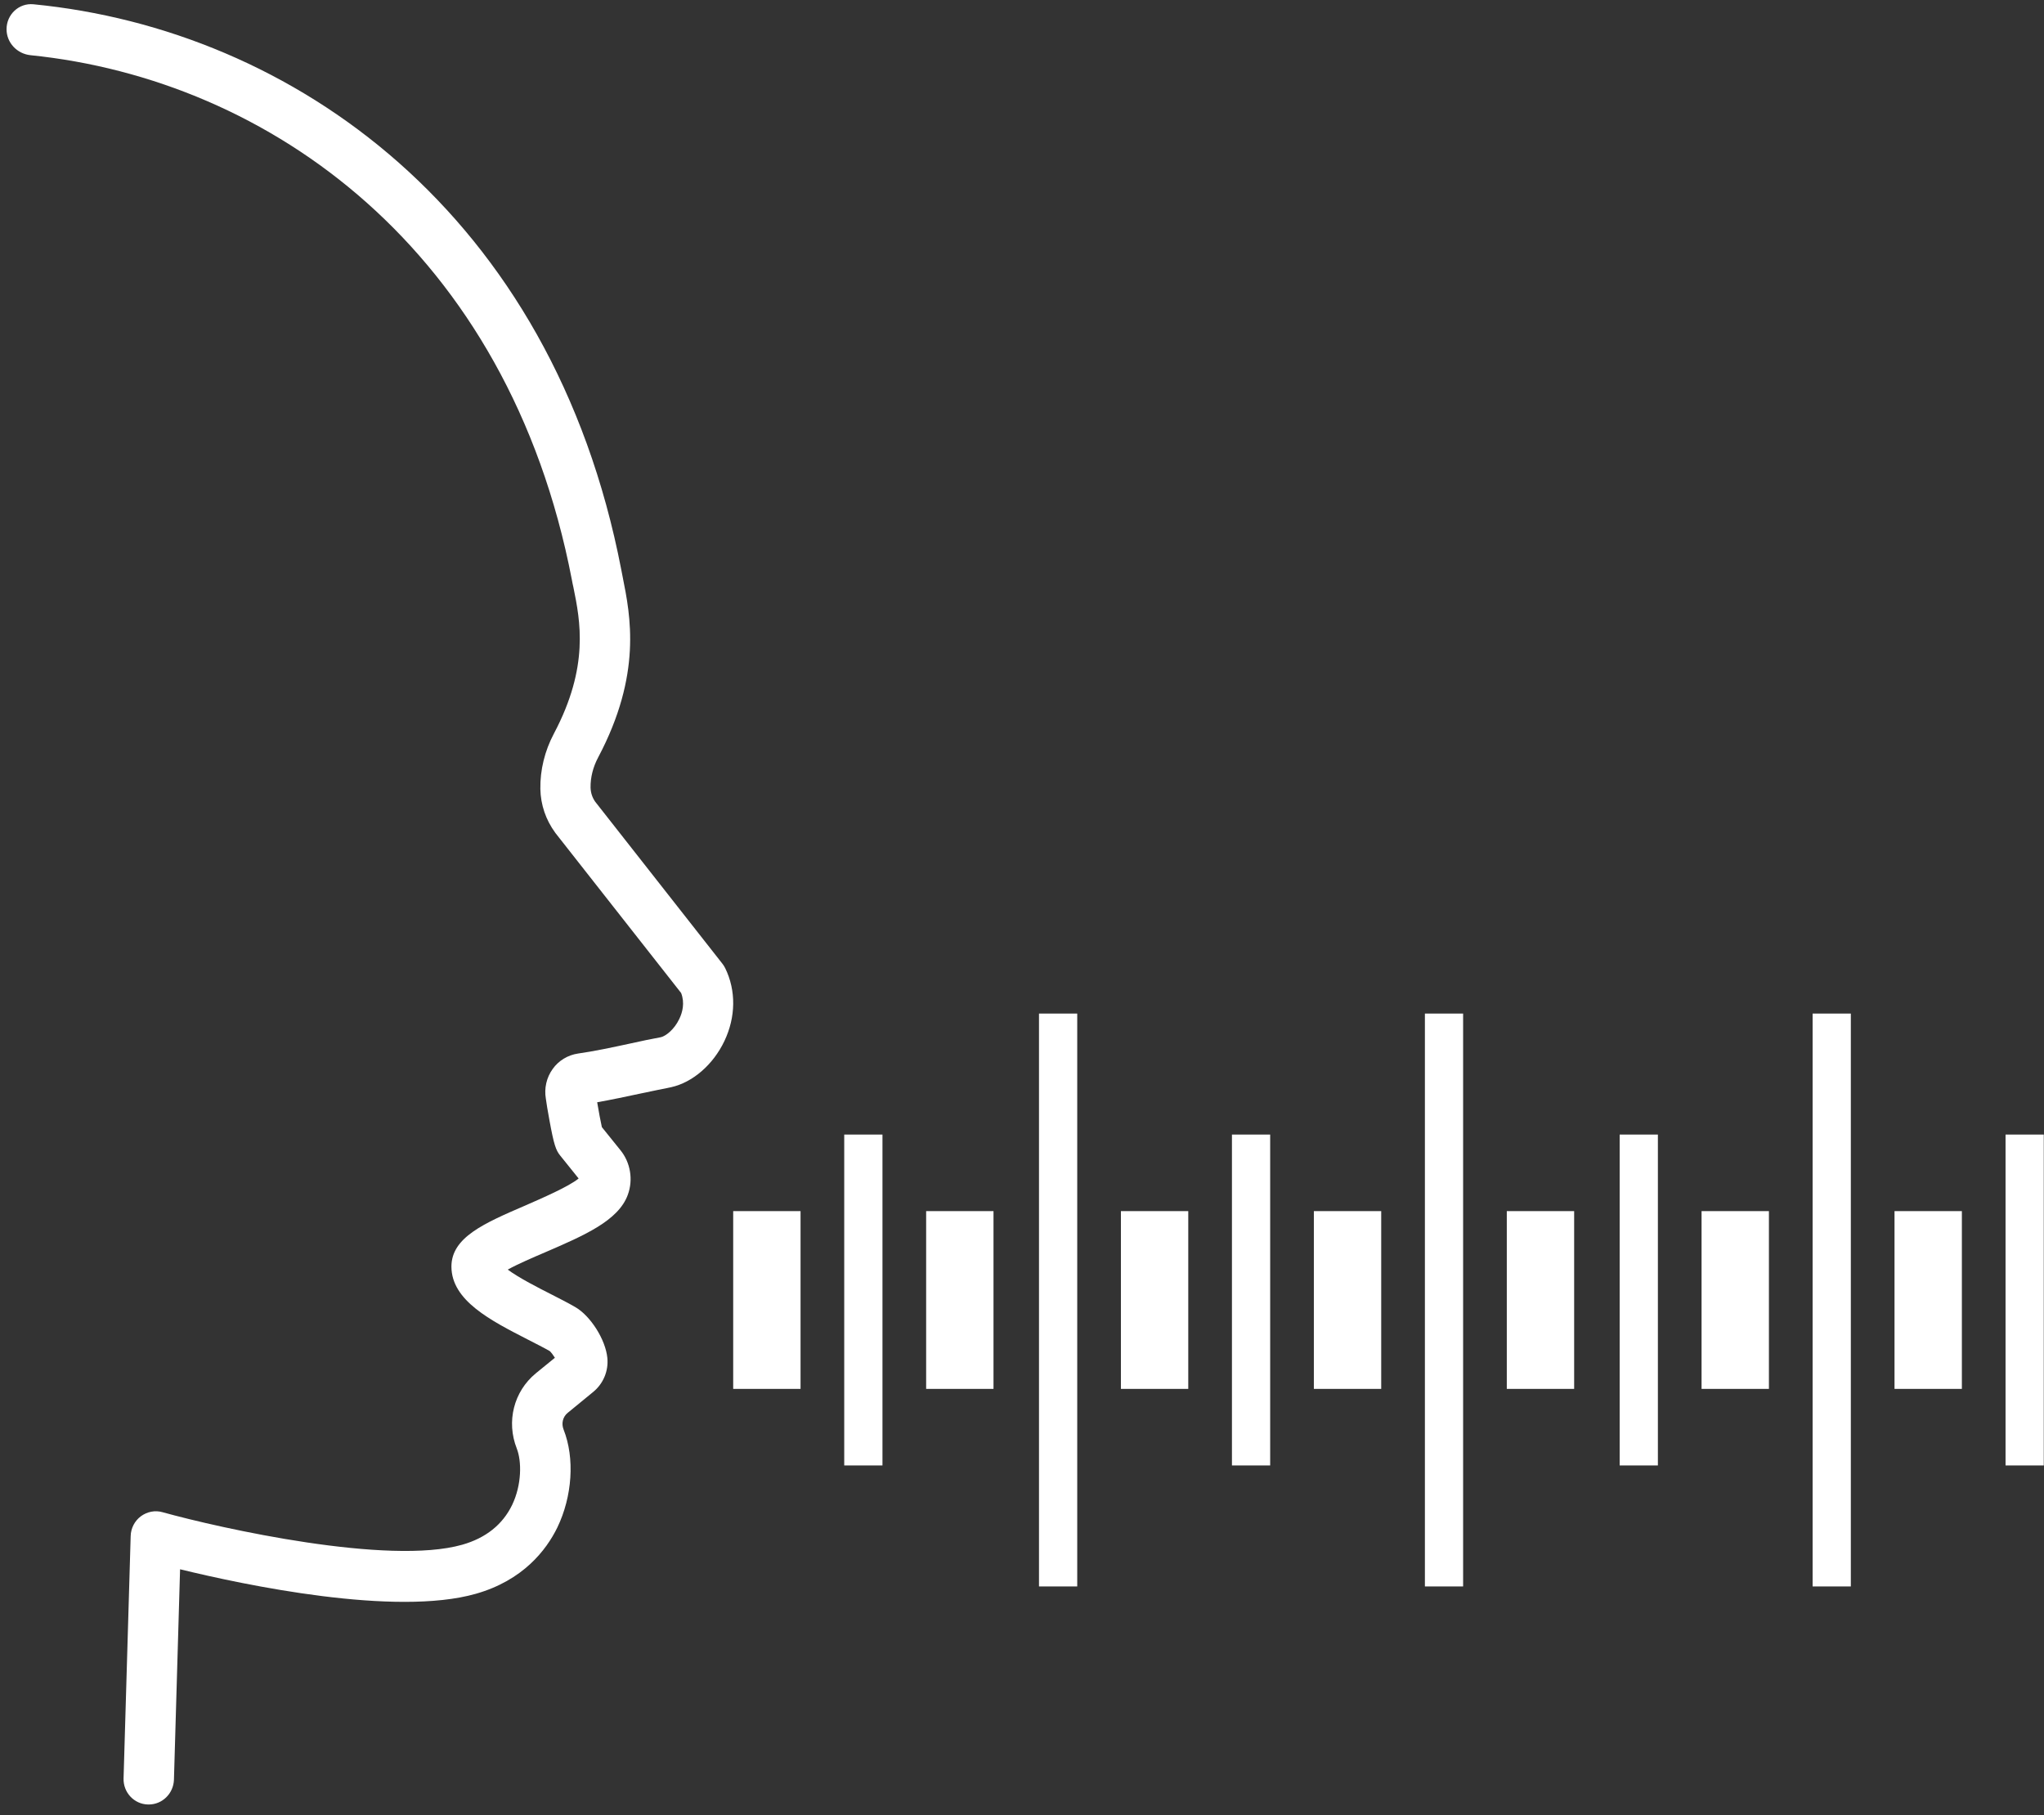
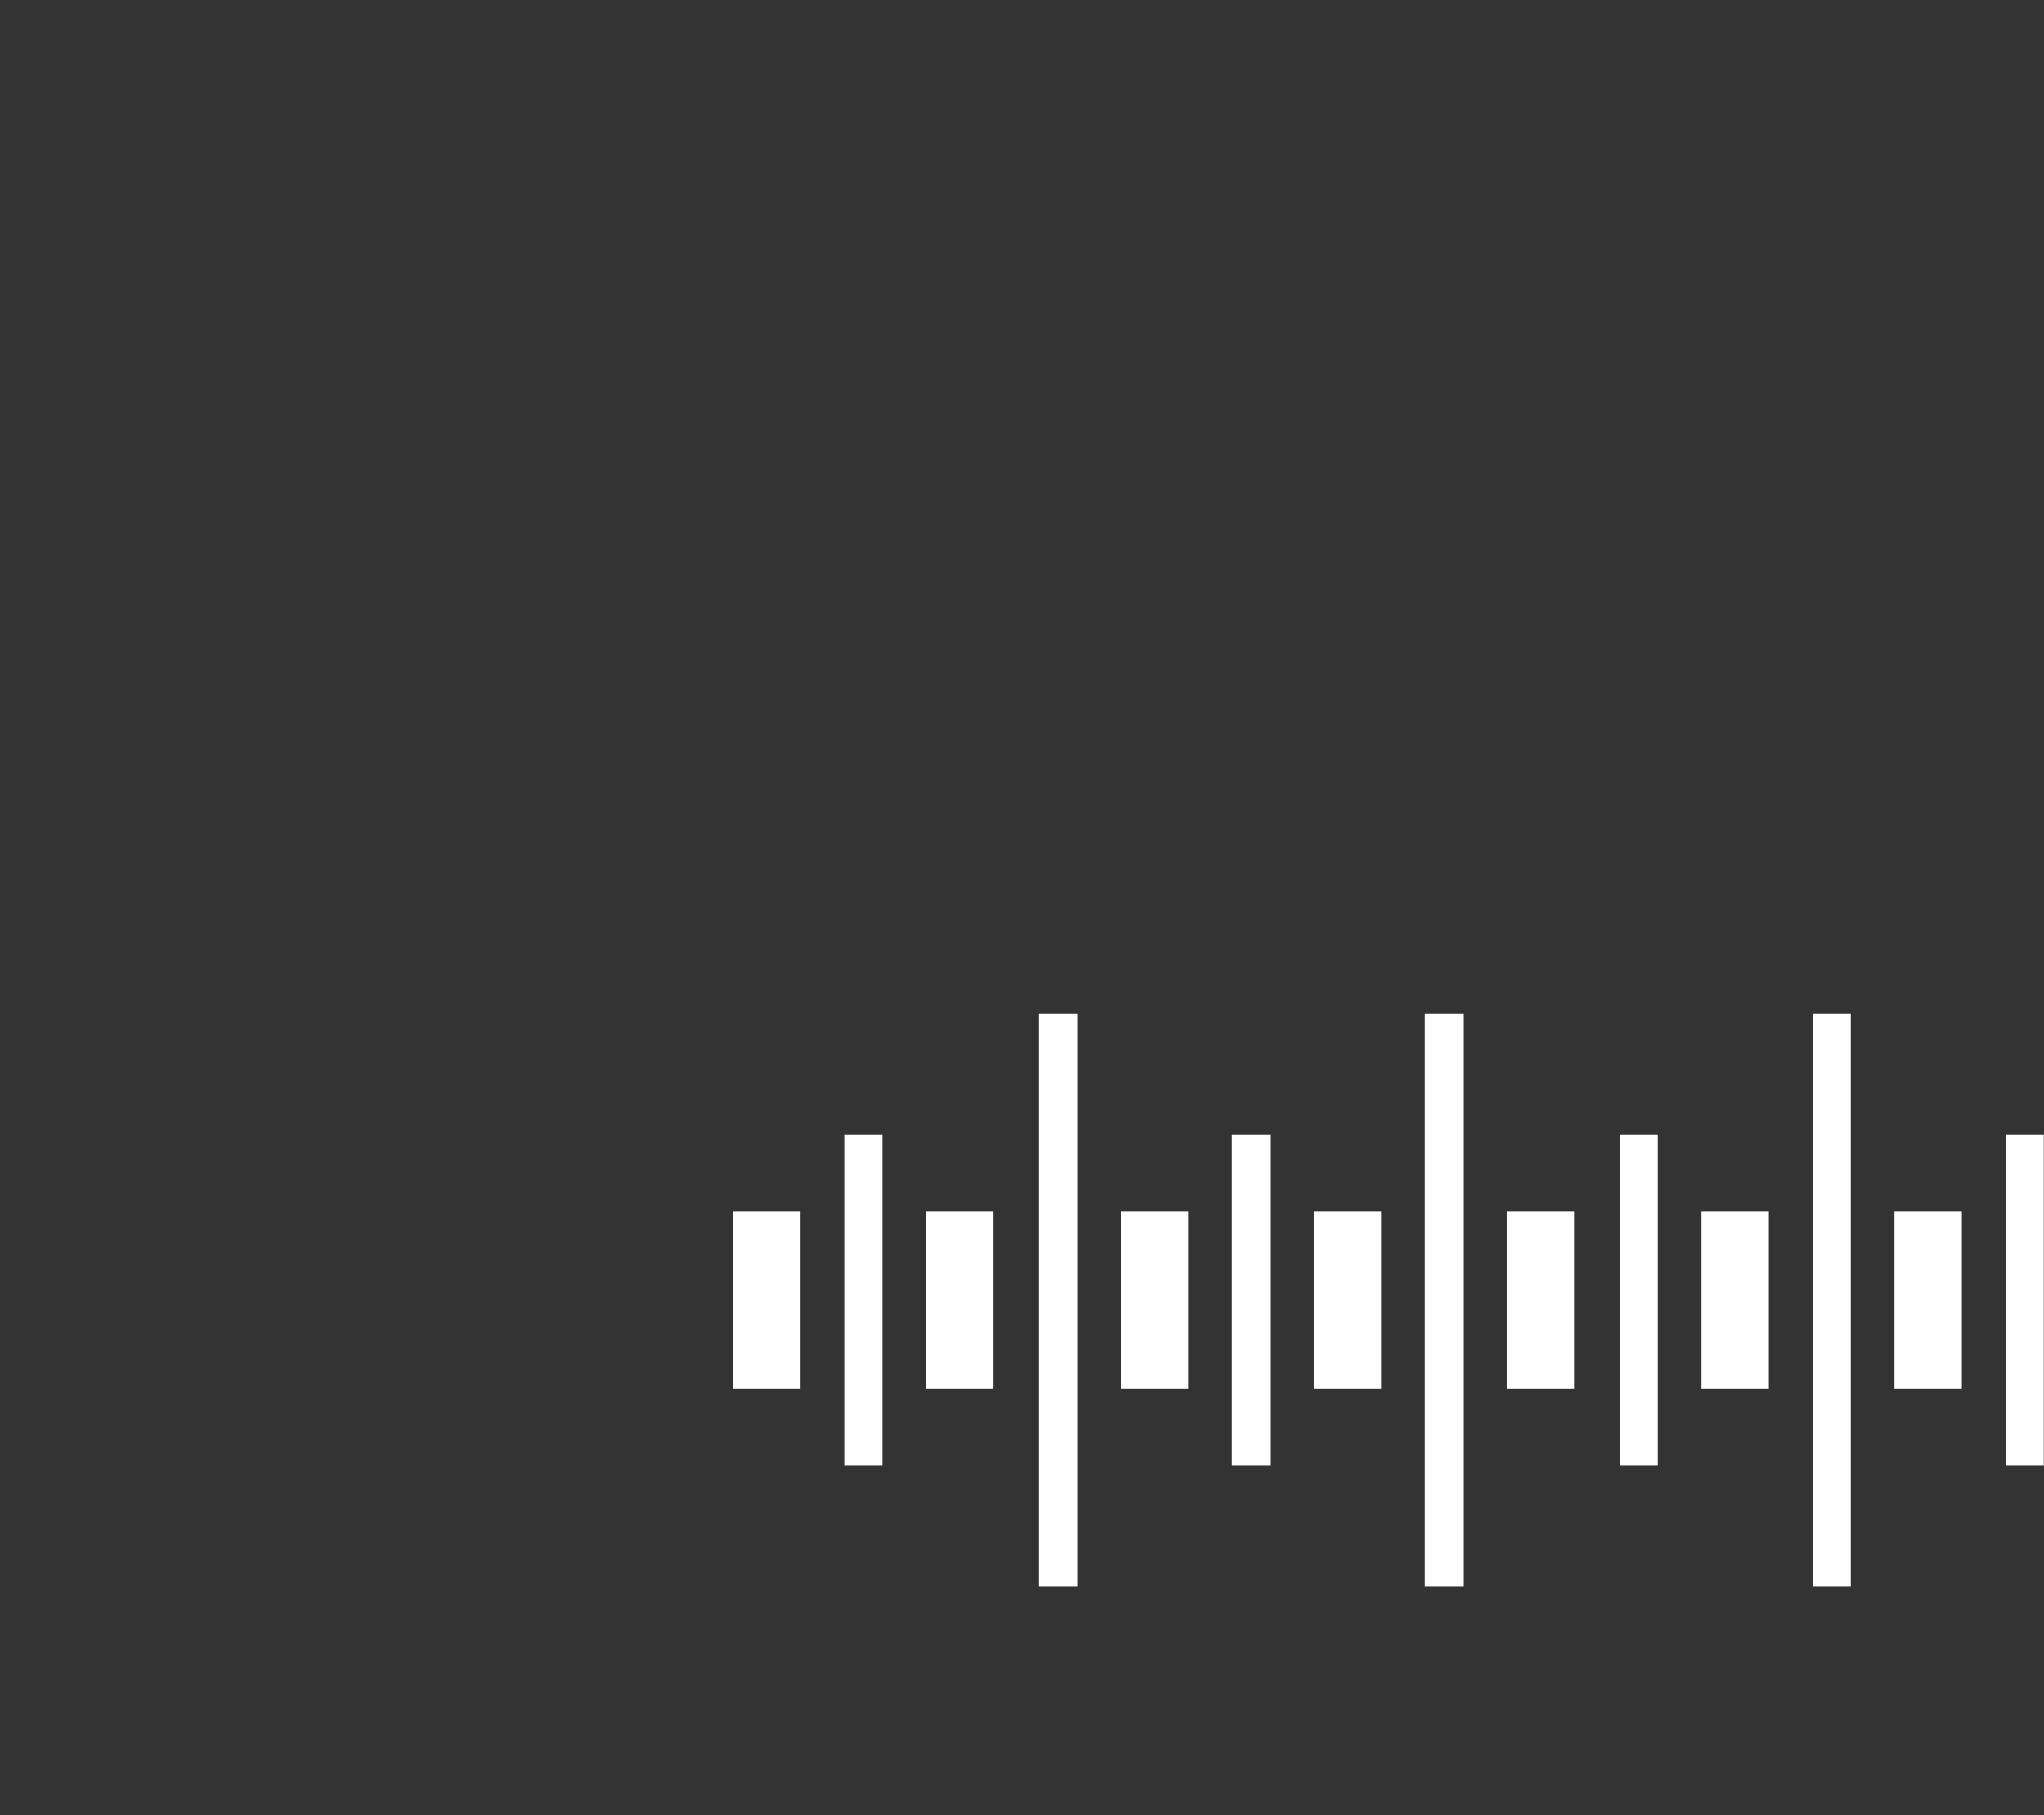
<svg xmlns="http://www.w3.org/2000/svg" width="143" height="127" viewBox="0 0 143 127" fill="none">
  <rect x="0" y="0" width="143" height="127" fill="#333333" stroke="none" />
  <path d="M142.984 102.528H140.31V79.378H142.984V102.528ZM137.254 97.172H132.542V84.734H137.254V97.172ZM129.486 110.993H126.812V70.913H129.486V110.993ZM51.295 84.734H56.007V97.172H51.295V84.734ZM61.738 102.528H59.063V79.378H61.738V102.528ZM64.794 84.734H69.506V97.172H64.794V84.734ZM72.689 70.913H75.364V110.993H72.689V70.913ZM78.42 84.734H83.132V97.172H78.42V84.734ZM88.862 102.528H86.188V79.378H88.862V102.528ZM91.919 84.734H96.631V97.172H91.919V84.734ZM99.687 70.913H102.361V110.993H99.687V70.913ZM105.417 84.734H110.129V97.172H105.417V84.734ZM115.987 102.528H113.313V79.378H115.987V102.528ZM119.043 84.734H123.755V97.172H119.043V84.734Z" fill="white" />
-   <path d="M50.735 67.734C50.678 67.619 50.611 67.516 50.531 67.413L41.644 56.095C41.441 55.809 41.328 55.477 41.316 55.099C41.305 54.401 41.486 53.669 41.847 52.993C44.93 47.168 44.106 43.083 43.564 40.37C43.53 40.187 43.496 40.016 43.462 39.844C38.648 14.911 20.489 2.07 2.341 0.299C1.32 0.199 0.458 1.018 0.458 2.044C0.458 2.989 1.194 3.766 2.134 3.862C18.845 5.562 35.559 17.475 40.006 40.553C40.04 40.736 40.074 40.92 40.119 41.103C40.593 43.437 41.237 46.63 38.753 51.322C38.109 52.536 37.782 53.875 37.804 55.202C37.827 56.312 38.188 57.365 38.843 58.258C38.854 58.269 38.866 58.281 38.877 58.304L47.652 69.473C47.923 70.171 47.742 70.835 47.528 71.281C47.166 72.048 46.568 72.483 46.251 72.563C45.608 72.678 44.862 72.838 44.083 73.01C42.818 73.284 41.52 73.559 40.447 73.708C39.735 73.811 39.08 74.2 38.662 74.795C38.233 75.39 38.064 76.145 38.188 76.866C38.233 77.21 38.312 77.679 38.437 78.365C38.753 80.094 38.888 80.471 39.193 80.849L40.481 82.451C39.792 83.023 37.849 83.859 36.754 84.34C33.863 85.587 31.582 86.571 31.582 88.62C31.593 91 34.326 92.385 36.957 93.735C37.511 94.021 38.041 94.285 38.459 94.525C38.561 94.617 38.708 94.811 38.821 94.994L37.488 96.081C35.941 97.352 35.41 99.457 36.155 101.346C36.505 102.238 36.505 103.886 35.828 105.294C35.162 106.667 33.987 107.606 32.338 108.075C27.166 109.54 15.444 106.931 11.367 105.798C10.848 105.649 10.294 105.763 9.854 106.084C9.425 106.404 9.154 106.919 9.142 107.469L8.645 124.418C8.612 125.402 9.38 126.226 10.351 126.249C10.373 126.249 10.385 126.249 10.407 126.249C11.356 126.249 12.135 125.482 12.169 124.521L12.598 109.792C17.138 110.902 27.652 113.111 33.287 111.508C36.584 110.57 38.211 108.464 38.99 106.873C40.04 104.699 40.221 102.021 39.43 100.018C39.261 99.595 39.374 99.126 39.713 98.851L41.486 97.397C42.209 96.814 42.581 95.91 42.491 95.006C42.367 93.724 41.316 92.064 40.243 91.446C39.735 91.149 39.159 90.863 38.538 90.542C37.748 90.142 36.302 89.409 35.523 88.826C36.223 88.436 37.319 87.967 38.12 87.624C40.876 86.434 43.27 85.404 43.925 83.584C44.309 82.531 44.106 81.33 43.406 80.471L42.107 78.858C42.017 78.469 41.881 77.725 41.779 77.118C42.762 76.946 43.823 76.718 44.795 76.511C45.574 76.351 46.308 76.191 46.895 76.077C46.918 76.077 46.929 76.065 46.952 76.065C48.453 75.733 49.888 74.497 50.678 72.838C51.48 71.156 51.503 69.302 50.735 67.734Z" fill="white" />
</svg>